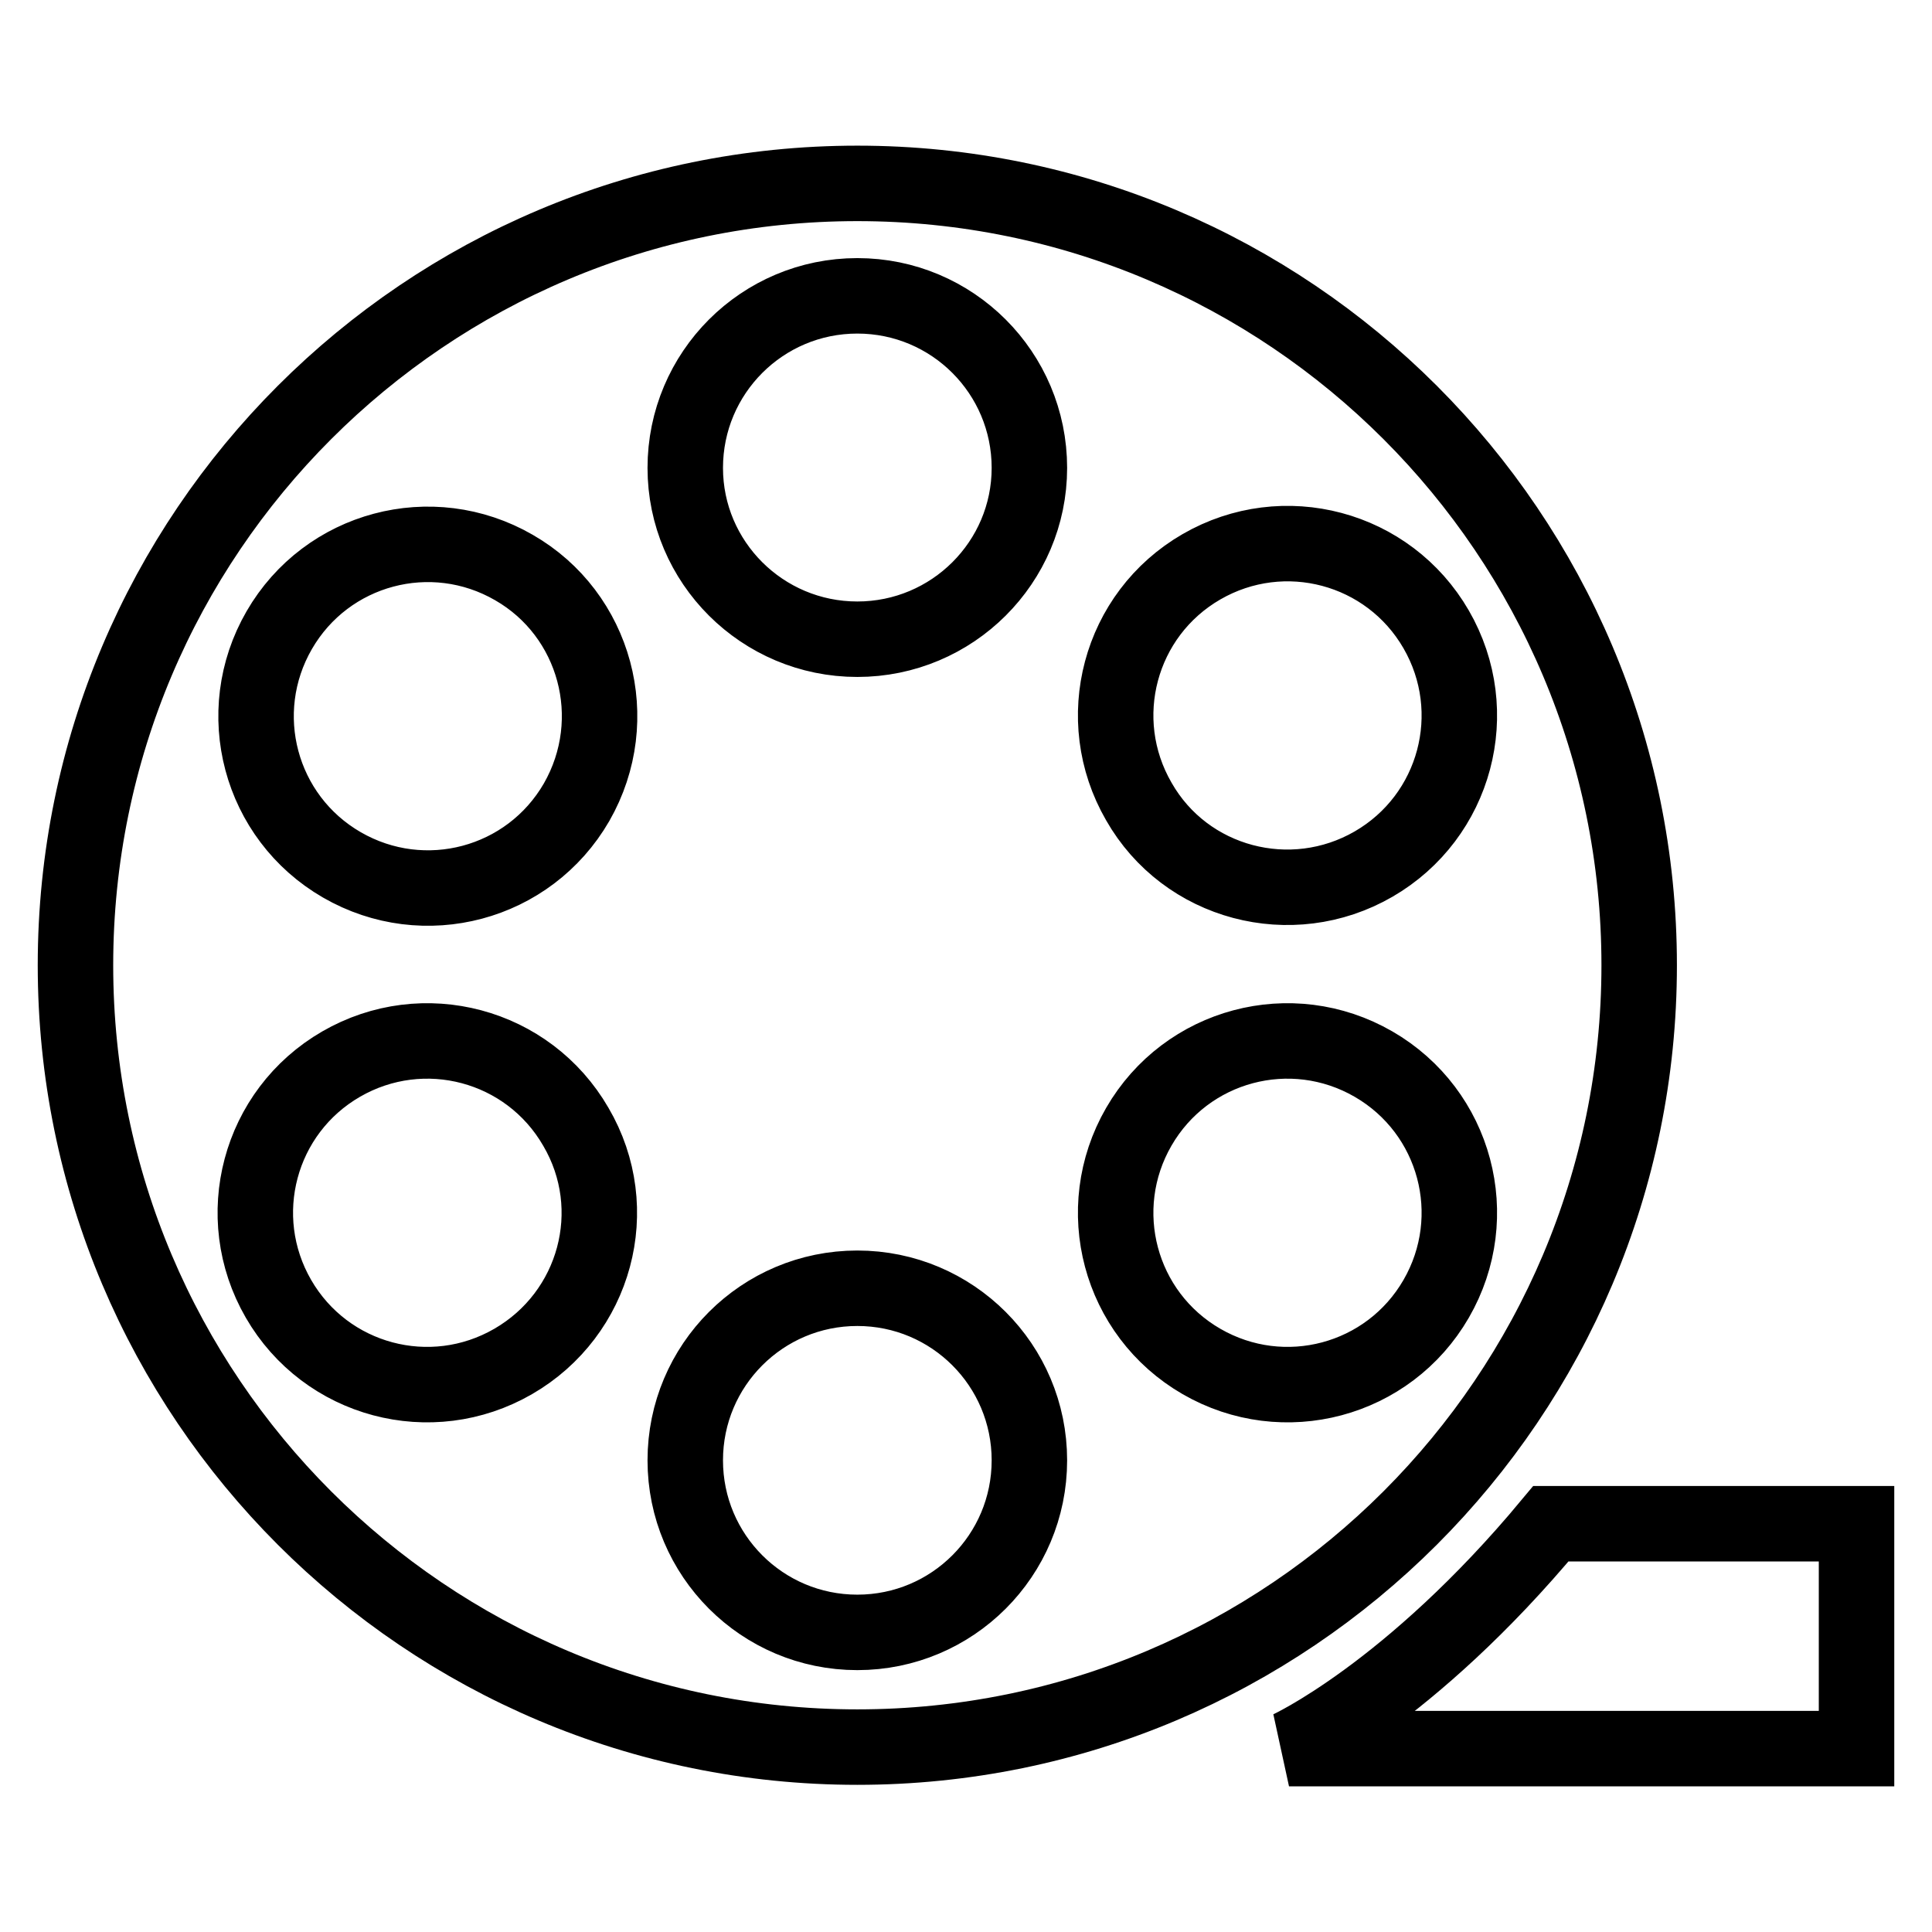
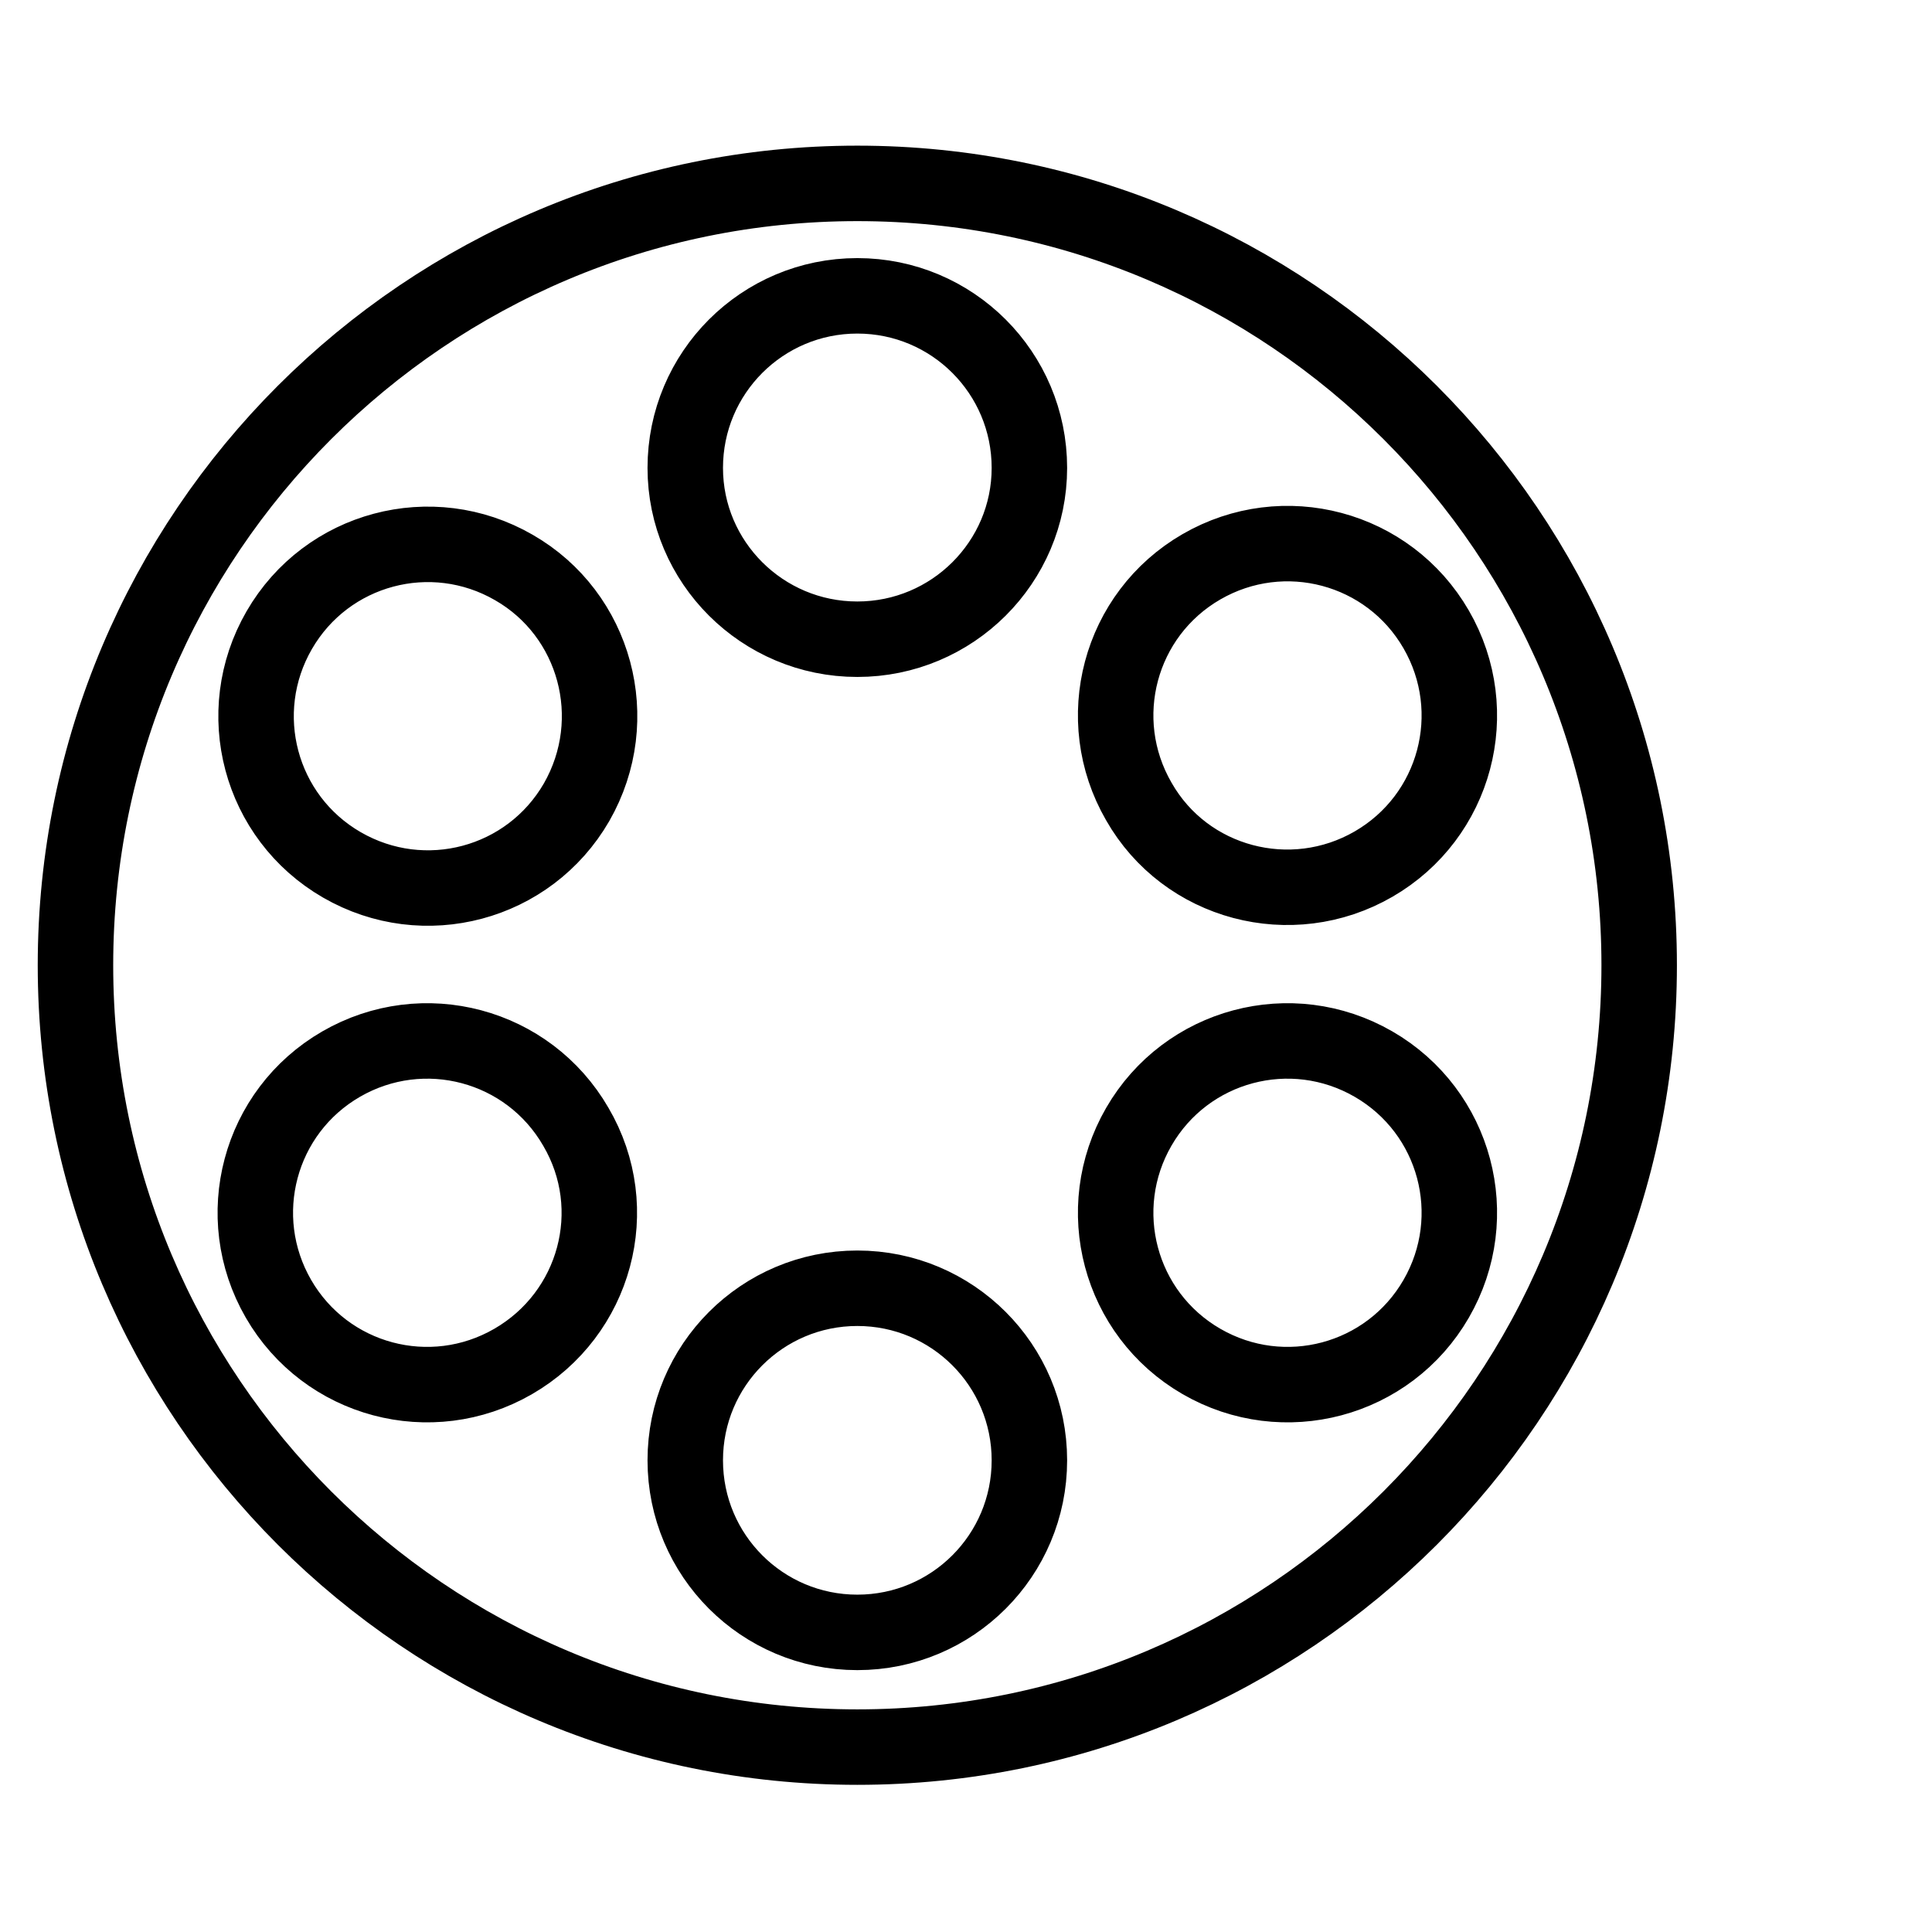
<svg xmlns="http://www.w3.org/2000/svg" version="1.1" x="0px" y="0px" viewBox="0 0 256 256" enable-background="new 0 0 256 256" xml:space="preserve">
  <g>
    <g>
      <path stroke-width="10" fill-opacity="0" stroke="#000000" d="M217.2,127.9c0-57.2-46.4-103.6-103.6-103.6C56.4,24.3,10,70.7,10,127.9c0,57.2,46.4,103.6,103.6,103.6C170.8,231.5,217.2,185.1,217.2,127.9z M159.2,75.1c10.9-6.3,24.8-2.6,31.1,8.3c6.3,10.9,2.6,24.8-8.3,31.1c-10.9,6.3-24.9,2.6-31.1-8.3C144.6,95.3,148.3,81.4,159.2,75.1z M68,180.4c-10.9,6.3-24.8,2.6-31.1-8.3c-6.3-10.9-2.6-24.8,8.3-31.1c10.9-6.3,24.8-2.6,31.1,8.3C82.7,160.2,78.9,174.1,68,180.4z M76.4,106.3c-6.3,10.9-20.2,14.6-31.1,8.3c-10.9-6.3-14.6-20.2-8.3-31.1c6.3-10.9,20.2-14.6,31.1-8.3C78.9,81.4,82.7,95.3,76.4,106.3z M113.6,216.3c-12.6,0-22.8-10.2-22.8-22.8c0-12.6,10.2-22.8,22.8-22.8c12.6,0,22.8,10.2,22.8,22.8C136.4,206.1,126.2,216.3,113.6,216.3z M113.6,84.7C101,84.7,90.8,74.5,90.8,62c0-12.6,10.2-22.8,22.8-22.8c12.6,0,22.8,10.2,22.8,22.8C136.4,74.5,126.2,84.7,113.6,84.7z M159.2,180.4c-10.9-6.3-14.6-20.2-8.3-31.1c6.3-10.9,20.2-14.6,31.1-8.3c10.9,6.3,14.6,20.2,8.3,31.1C184,183,170.1,186.7,159.2,180.4z" />
-       <path stroke-width="10" fill-opacity="0" stroke="#000000" d="M205.5,201.9c-18.7,22.5-34.7,29.8-34.7,29.8H246v-29.8H205.5z" />
    </g>
  </g>
</svg>